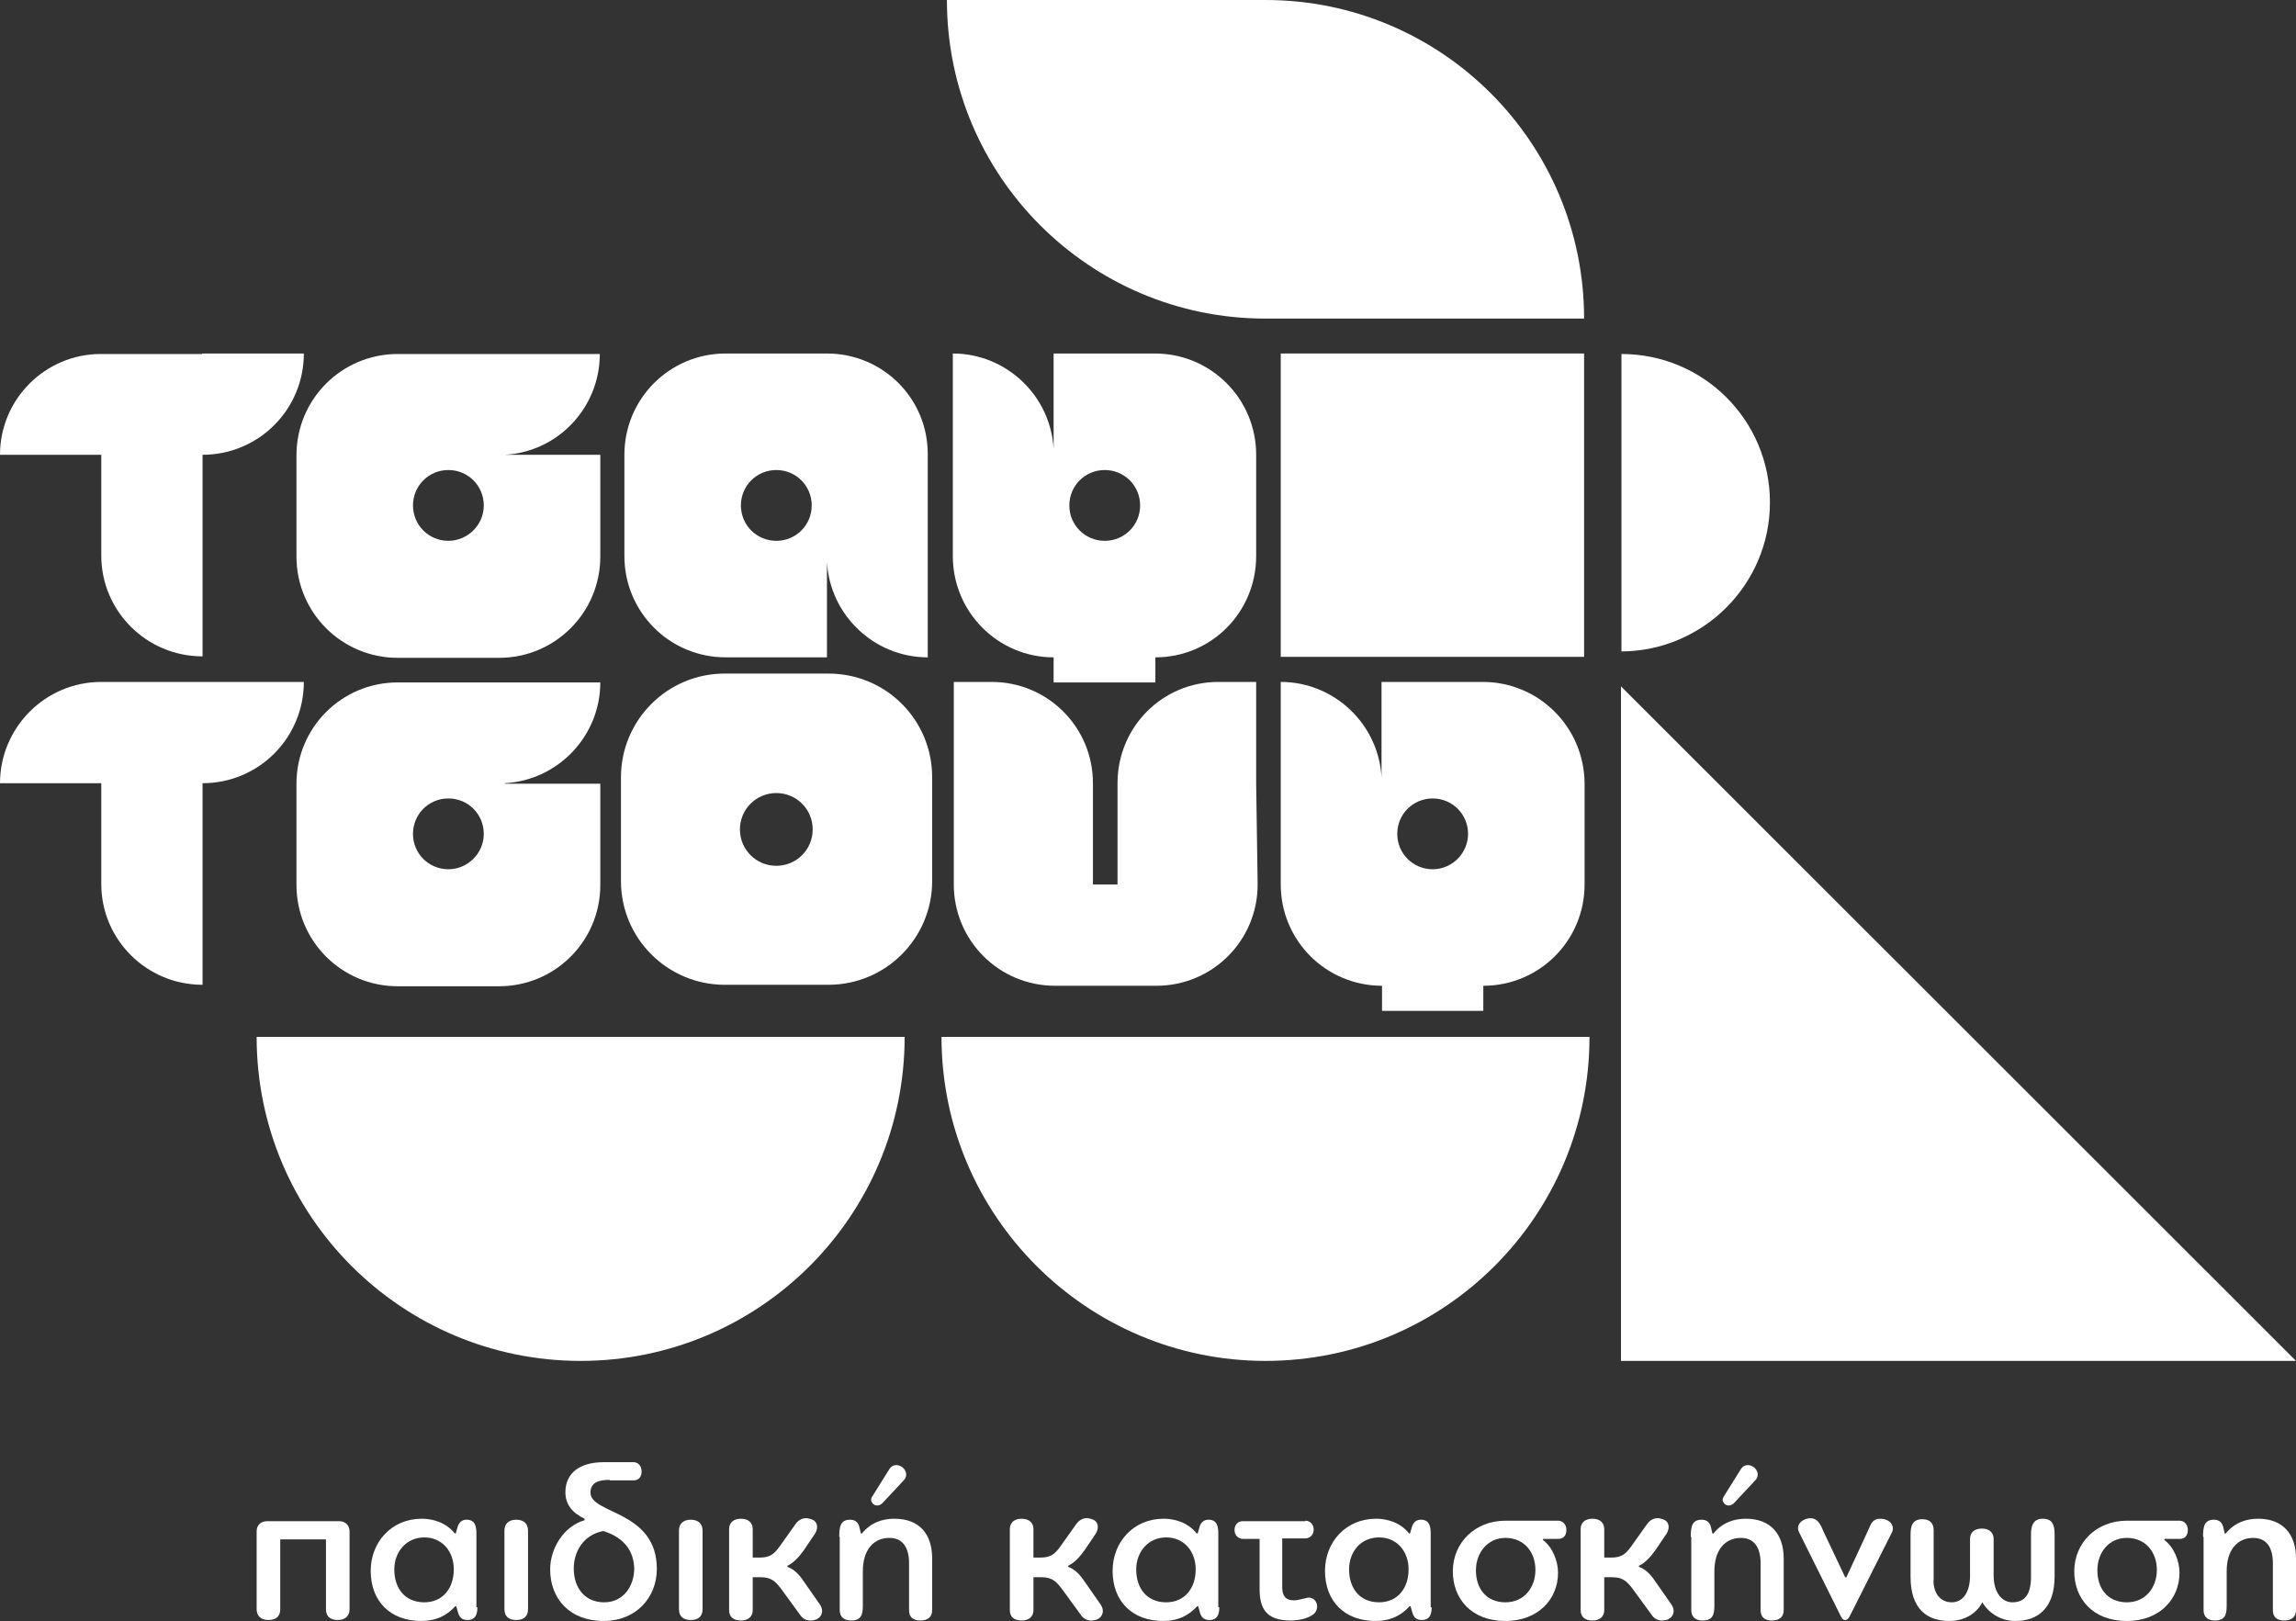
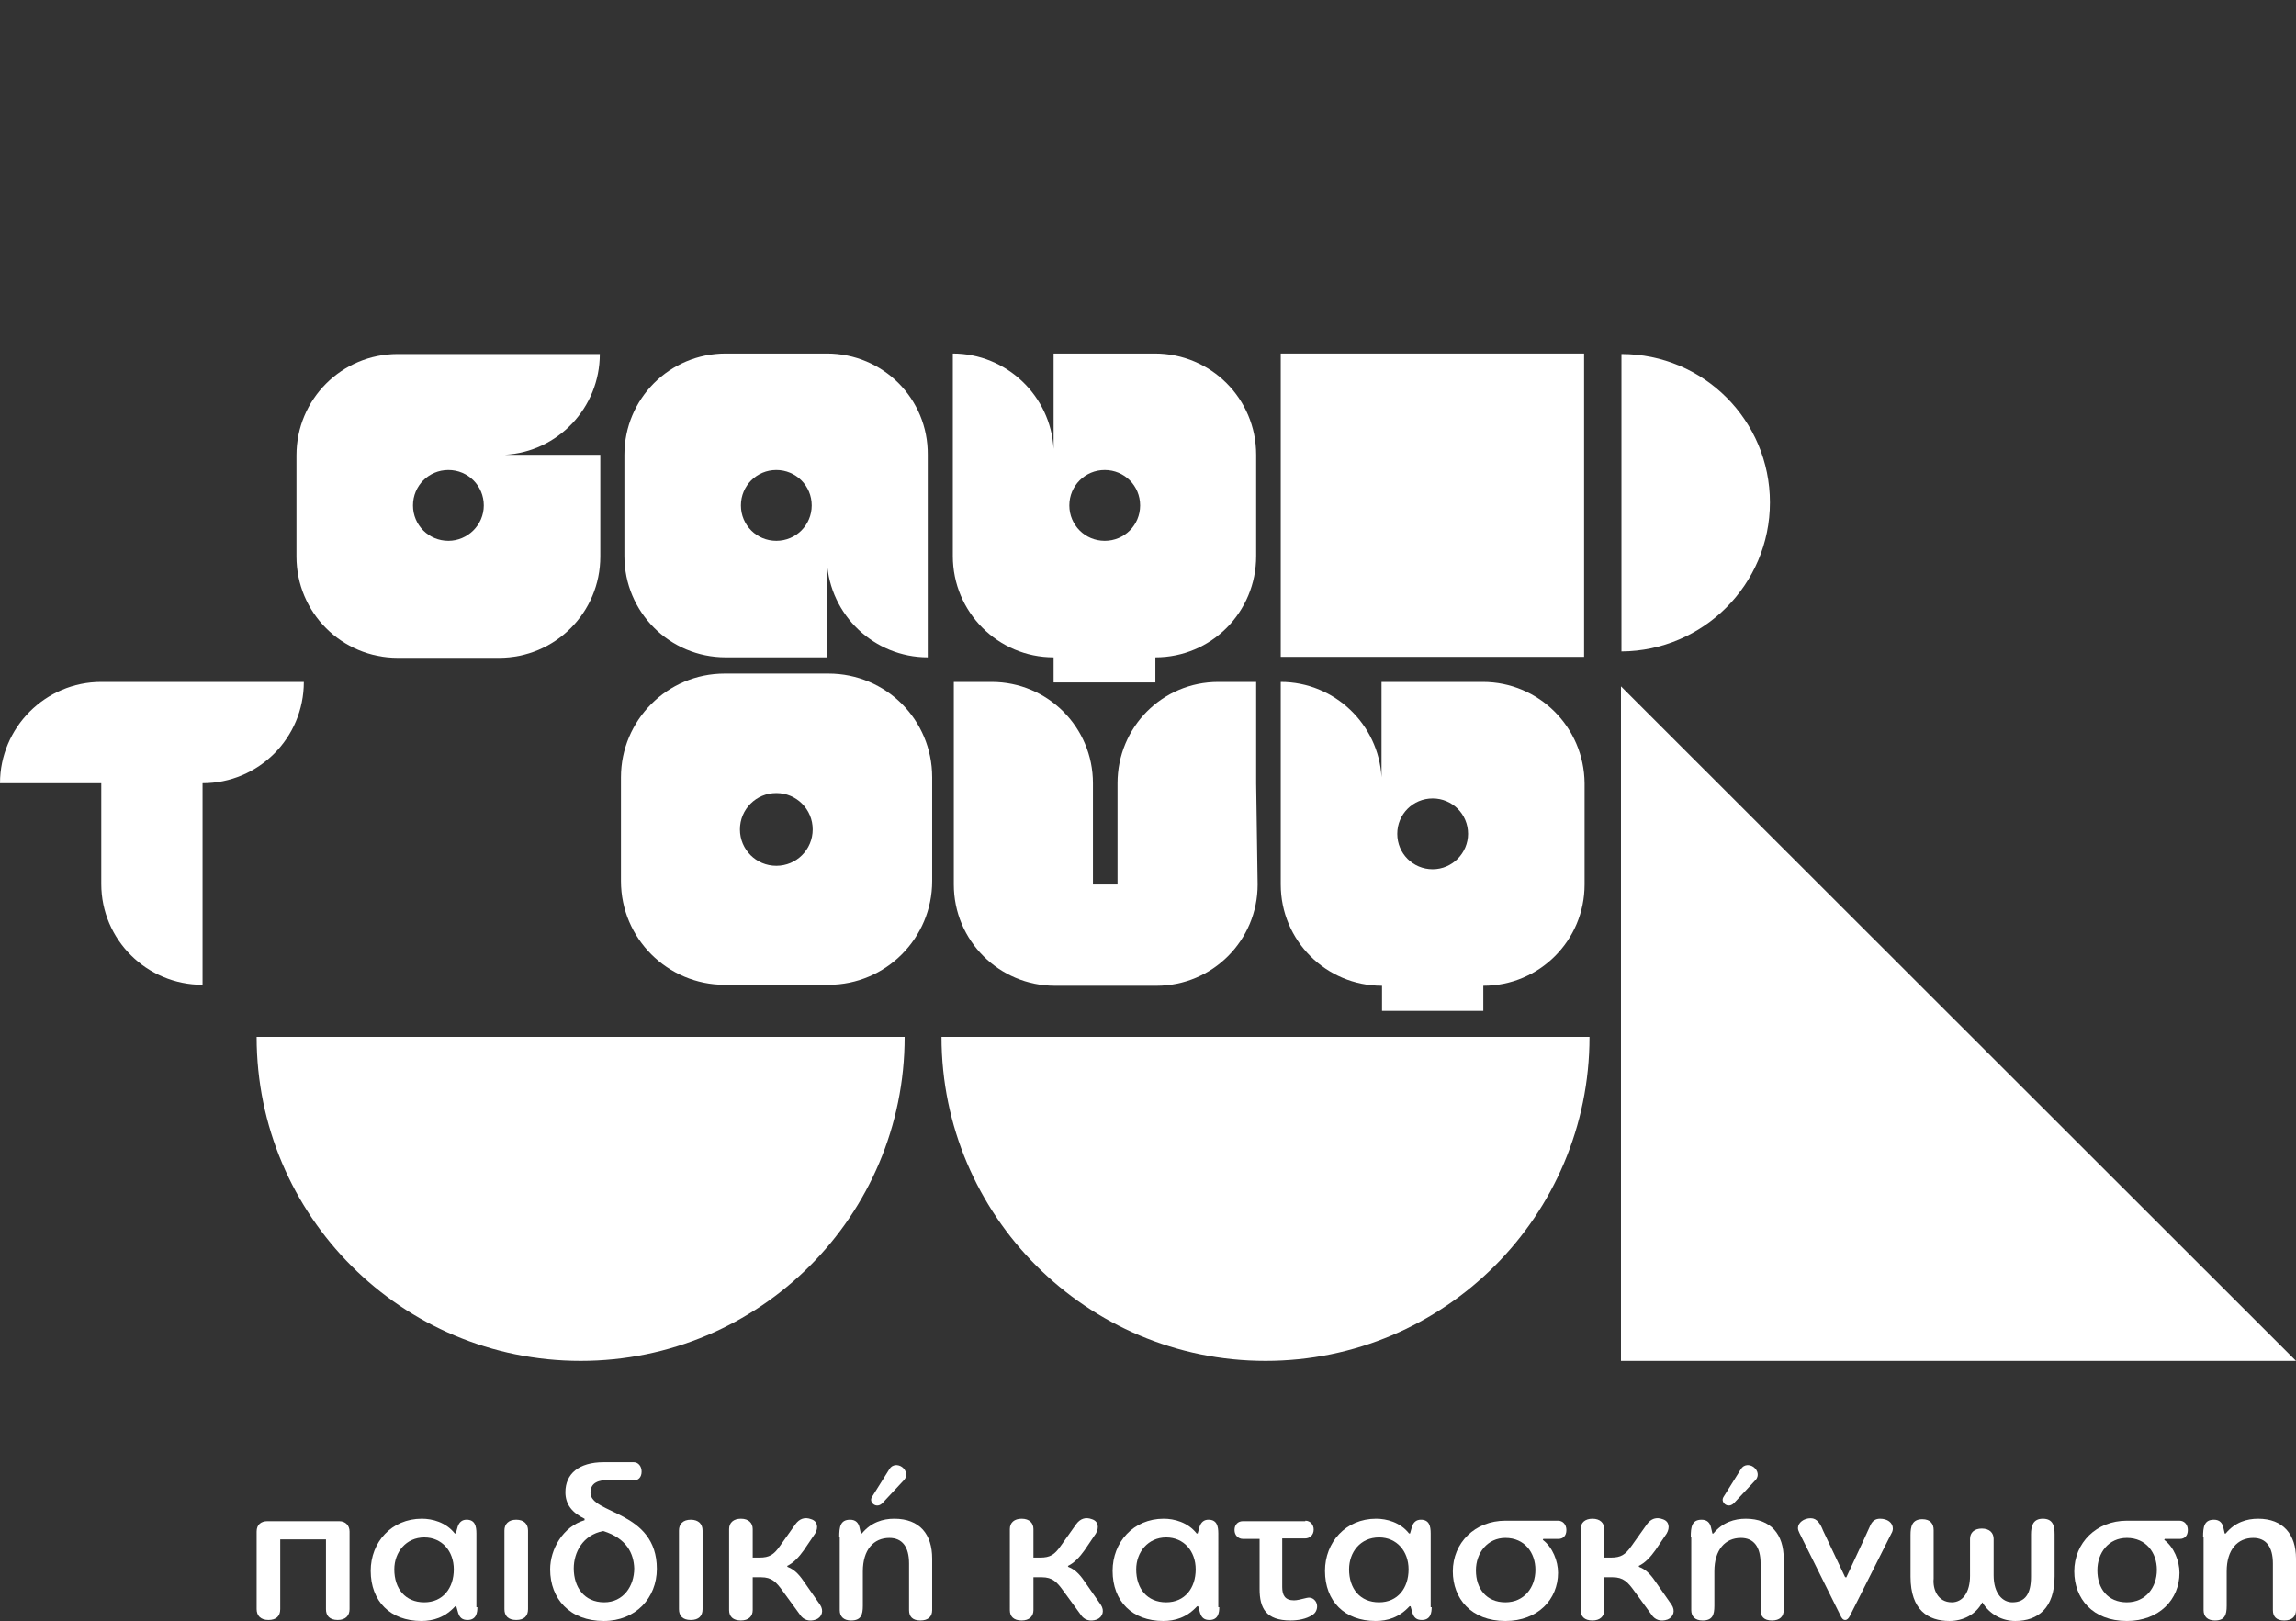
<svg xmlns="http://www.w3.org/2000/svg" version="1.1" id="Layer_1" x="0px" y="0px" viewBox="0 0 467 329.7" style="enable-background:new 0 0 467 329.7;" xml:space="preserve">
  <rect x="0" y="0" width="467" height="329.7" fill="#333333" stroke="none" />
  <style type="text/css">
	.st0{fill:#FFFFFF;}
</style>
  <g>
    <g>
      <g>
        <g>
-           <path class="st0" d="M41.1,72L41.1,72l-20.6,0v0C9.2,72,0,81.2,0,92.5h20.6v20.5h0c0,11.3,9.2,20.5,20.6,20.5v-20.5v0V92.5      c11.4,0,20.6-9.2,20.6-20.6H41.1z" />
          <path class="st0" d="M102.7,92.5C113.5,91.9,122,82.9,122,72h-20.6h0H80.9v0c-11.4,0-20.6,9.2-20.6,20.6v20.6      c0,11.4,9.2,20.6,20.6,20.6h20.6l0,0c11.4,0,20.6-9.2,20.6-20.6h0V92.5H102.7z M91.2,110c-4,0-7.2-3.2-7.2-7.2      c0-4,3.2-7.2,7.2-7.2c4,0,7.2,3.2,7.2,7.2C98.4,106.8,95.1,110,91.2,110z" />
          <path class="st0" d="M168.2,71.9h-20.6c-11.4,0-20.6,9.2-20.6,20.6v20.6c0,11.4,9.2,20.6,20.6,20.6v0h20.6v-19.4      c0.6,10.8,9.6,19.4,20.5,19.4v-20.6v0V92.5h0C188.8,81.1,179.6,71.9,168.2,71.9z M157.9,110c-4,0-7.2-3.2-7.2-7.2      c0-4,3.2-7.2,7.2-7.2c4,0,7.2,3.2,7.2,7.2C165.1,106.8,161.9,110,157.9,110z" />
          <path class="st0" d="M255.5,92.5c0-11.4-9.2-20.6-20.6-20.6v0h-20.6v19.4c-0.6-10.8-9.6-19.4-20.5-19.4v20.6v0v20.6h0      c0,11.4,9.2,20.6,20.5,20.6v5.1H235v-5.1h0c11.4,0,20.5-9.2,20.5-20.6V92.5L255.5,92.5z M224.7,110c-4,0-7.2-3.2-7.2-7.2      s3.2-7.2,7.2-7.2c4,0,7.2,3.2,7.2,7.2S228.7,110,224.7,110z" />
          <path class="st0" d="M41.1,138.7H20.6C9.2,138.7,0,148,0,159.3h20.6v20.5h0c0,11.3,9.2,20.5,20.6,20.5v-20.5v0v-20.5      c11.4,0,20.6-9.2,20.6-20.6H41.1z" />
-           <path class="st0" d="M102.7,159.3c10.8-0.6,19.4-9.6,19.4-20.5h-20.6h0H80.9v0c-11.4,0-20.6,9.2-20.6,20.6v20.6      c0,11.4,9.2,20.6,20.6,20.6h20.6v0c11.4,0,20.6-9.2,20.6-20.6h0v-20.6H102.7z M91.2,176.8c-4,0-7.2-3.2-7.2-7.2      c0-4,3.2-7.2,7.2-7.2c4,0,7.2,3.2,7.2,7.2C98.4,173.6,95.1,176.8,91.2,176.8z" />
          <path class="st0" d="M301.6,138.7L301.6,138.7l-20.6,0v19.4c-0.6-10.8-9.6-19.4-20.5-19.4v20.6v0v20.6h0      c0,11.4,9.2,20.6,20.6,20.6h0v5.1h20.6v-5.1h0c11.4,0,20.6-9.2,20.6-20.6v-20.6C322.2,147.9,313,138.7,301.6,138.7z       M291.4,176.8c-4,0-7.2-3.2-7.2-7.2c0-4,3.2-7.2,7.2-7.2c4,0,7.2,3.2,7.2,7.2C298.6,173.5,295.4,176.8,291.4,176.8z" />
          <path class="st0" d="M255.5,159.3v-20.6h-7.7v0c-11.4,0-20.5,9.2-20.5,20.6l0,0v20.6h-5v-20.6l0,0c0-11.4-9.2-20.6-20.6-20.6      h-7.7v20.6v20.6h0c0,11.4,9.2,20.6,20.6,20.6h20.6c11.4,0,20.6-9.2,20.6-20.6L255.5,159.3L255.5,159.3z" />
          <path class="st0" d="M168.5,137h-21.1c-11.7,0-21.1,9.5-21.1,21.1v21.1c0,11.7,9.5,21.1,21.1,21.1v0h21.1v0      c11.7,0,21.1-9.5,21.1-21.1v-21.1h0C189.6,146.4,180.2,137,168.5,137z M157.9,176.1c-4.1,0-7.4-3.3-7.4-7.4s3.3-7.4,7.4-7.4      c4.1,0,7.4,3.3,7.4,7.4S162,176.1,157.9,176.1z" />
        </g>
      </g>
      <g>
-         <path class="st0" d="M257.4,0h-64.8c0,35.8,29,64.8,64.8,64.8h64.8C322.2,29,293.2,0,257.4,0z" />
        <polygon class="st0" points="329.7,139.6 329.7,276.8 467,276.8    " />
        <path class="st0" d="M118.1,276.8c36.4,0,65.9-29.5,65.9-65.9H52.2C52.2,247.3,81.7,276.8,118.1,276.8z" />
        <path class="st0" d="M257.4,276.8c36.4,0,65.9-29.5,65.9-65.9H191.5C191.5,247.3,221.1,276.8,257.4,276.8z" />
        <path class="st0" d="M360,102.2c0-16.7-13.5-30.2-30.2-30.2v60.5C346.4,132.4,360,118.9,360,102.2z" />
      </g>
    </g>
    <rect x="260.5" y="71.9" class="st0" width="61.7" height="61.7" />
  </g>
  <g>
    <path class="st0" d="M68.7,329.5c-1.7,0-2.4-0.9-2.4-2.2v-14.2H57c0,4.7,0,9.4,0,14.2c0,1.4-0.8,2.2-2.4,2.2   c-1.6,0-2.4-0.9-2.4-2.2c0-5.3,0-10.5,0-15.8c0-1.4,0.9-2.1,2.2-2.1H69c1.3,0,2.1,0.9,2.1,2.1v15.8   C71.1,328.6,70.3,329.5,68.7,329.5z" />
    <path class="st0" d="M97.1,326.9c0,1.1-0.2,2.6-2,2.6c-1.1,0-1.6-0.5-1.9-1.4l-0.4-1.4h-0.2c-2.1,2.3-4.5,3-6.9,3   c-6.3,0-10.3-4-10.3-10.2c0-5.8,4.2-10.6,10.4-10.6c2.1,0,4.9,0.7,6.7,3h0.2l0.4-1.4c0.3-0.9,0.9-1.4,1.8-1.4c1.7,0,2,1.3,2,2.8   V326.9z M80.2,319.2c0,3.9,2.2,6.7,6.1,6.7c3.8,0,6-2.9,6-6.7c0-3.7-2.4-6.5-6-6.5C82.6,312.7,80.2,315.7,80.2,319.2z" />
    <path class="st0" d="M107.4,327.3c0,1.4-0.8,2.2-2.4,2.2c-1.7,0-2.4-0.9-2.4-2.2v-16c0-1.3,0.8-2.2,2.4-2.2s2.4,0.9,2.4,2.2V327.3z   " />
    <path class="st0" d="M124,301c-2.2,0-3.9,0.5-3.9,2.6c0,4.4,13.5,3.6,13.5,15.5c0,5.9-4.3,10.6-10.8,10.6   c-6.9,0-10.9-4.5-10.9-10.5c0-4.1,2.6-8.7,7-10v-0.3c-2.5-1.2-3.9-2.9-3.9-5.4c0-3.7,2.7-6.1,7.8-6.1h6.1c0.9,0,1.6,0.8,1.6,1.9   c0,1.2-0.7,1.8-1.6,1.8H124z M122.7,311.4c-4.2,0.8-6,4.4-6,7.6c0,3.8,2.1,6.9,6.2,6.9c3.9,0,6.1-3.3,6.1-6.9   C128.9,316,127.5,312.9,122.7,311.4z" />
    <path class="st0" d="M142.9,327.3c0,1.4-0.8,2.2-2.4,2.2c-1.7,0-2.4-0.9-2.4-2.2v-16c0-1.3,0.8-2.2,2.4-2.2s2.4,0.9,2.4,2.2V327.3z   " />
    <path class="st0" d="M160.2,318.7c1.6,0.6,2.6,1.9,3.6,3.4l3,4.3c0.8,1.2,0.4,2.5-0.8,3c-1.4,0.5-2.6,0.1-3.3-1l-3.5-4.8   c-1.3-1.8-2.2-2.8-4.4-2.8h-1.7v6.7c0,1.3-0.9,2.1-2.4,2.1c-1.6,0-2.4-0.8-2.4-2.1V311c0-1.3,0.9-2.1,2.4-2.1   c1.6,0,2.4,0.9,2.4,2.1v5.8h1.4c2,0,2.9-0.6,4.1-2.3l3.2-4.5c0.8-1.1,1.9-1.5,3.2-1c1.3,0.4,1.5,1.7,0.8,2.9l-2.3,3.4   c-1,1.4-2.1,2.6-3.4,3.2L160.2,318.7z" />
    <path class="st0" d="M170.7,312.6c0-2,0.2-3.5,2.2-3.5c1.2,0,1.7,0.7,1.9,1.5l0.3,1.3h0.2c1.9-2.3,4.3-3,6.6-3   c5.2,0,7.7,3.2,7.7,8.1v10.5c0,1.3-0.8,2.1-2.4,2.1c-1.6,0-2.3-0.8-2.3-2.1v-9.5c0-3.4-1.4-5.2-4-5.2c-3.2,0-5.4,2.4-5.4,6.8v7   c0,1.9-0.4,3-2.4,3c-1.5,0-2.3-0.8-2.3-2.1V312.6z M180.9,298.8c0.6-1,1.8-1,2.6-0.4c0.9,0.7,1.1,1.8,0.4,2.6l-4.3,4.6   c-0.6,0.7-1.4,0.8-2,0.3c-0.4-0.4-0.6-0.9-0.2-1.5L180.9,298.8z" />
    <path class="st0" d="M217.3,318.7c1.6,0.6,2.6,1.9,3.6,3.4l3,4.3c0.8,1.2,0.4,2.5-0.8,3c-1.4,0.5-2.6,0.1-3.3-1l-3.5-4.8   c-1.3-1.8-2.2-2.8-4.4-2.8h-1.7v6.7c0,1.3-0.9,2.1-2.4,2.1c-1.6,0-2.4-0.8-2.4-2.1V311c0-1.3,0.9-2.1,2.4-2.1   c1.6,0,2.4,0.9,2.4,2.1v5.8h1.4c2,0,2.9-0.6,4.1-2.3l3.2-4.5c0.8-1.1,1.9-1.5,3.2-1c1.3,0.4,1.5,1.7,0.8,2.9l-2.3,3.4   c-1,1.4-2.1,2.6-3.4,3.2L217.3,318.7z" />
    <path class="st0" d="M248,326.9c0,1.1-0.2,2.6-2,2.6c-1.1,0-1.6-0.5-1.9-1.4l-0.4-1.4h-0.2c-2.1,2.3-4.5,3-6.9,3   c-6.3,0-10.3-4-10.3-10.2c0-5.8,4.2-10.6,10.4-10.6c2.1,0,4.9,0.7,6.7,3h0.2l0.4-1.4c0.3-0.9,0.9-1.4,1.8-1.4c1.7,0,2,1.3,2,2.8   V326.9z M231.1,319.2c0,3.9,2.2,6.7,6.1,6.7c3.8,0,6-2.9,6-6.7c0-3.7-2.4-6.5-6-6.5C233.5,312.7,231.1,315.7,231.1,319.2z" />
    <path class="st0" d="M265.5,309.3c1,0,1.7,0.8,1.7,1.8c0,1.2-0.9,1.8-1.7,1.8h-4.7v9.9c0,1.7,0.6,2.7,2.4,2.7   c0.6,0,1.4-0.2,2.6-0.5c1.1-0.3,2.1,0.6,2.1,1.7c0,0.7-0.3,1.4-1,1.8c-1.2,0.8-2.9,1.1-4.4,1.1c-5,0-6.3-2.5-6.3-6.4V313h-3.4   c-0.9,0-1.7-0.7-1.7-1.8c0-1.1,0.7-1.8,1.7-1.8H265.5z" />
    <path class="st0" d="M291.2,326.9c0,1.1-0.2,2.6-2,2.6c-1.1,0-1.6-0.5-1.9-1.4l-0.4-1.4h-0.2c-2.1,2.3-4.5,3-6.9,3   c-6.3,0-10.3-4-10.3-10.2c0-5.8,4.2-10.6,10.4-10.6c2.1,0,4.9,0.7,6.7,3h0.2l0.4-1.4c0.3-0.9,0.9-1.4,1.8-1.4c1.7,0,2,1.3,2,2.8   V326.9z M274.4,319.2c0,3.9,2.2,6.7,6.1,6.7c3.8,0,6-2.9,6-6.7c0-3.7-2.4-6.5-6-6.5C276.7,312.7,274.4,315.7,274.4,319.2z" />
    <path class="st0" d="M316.9,309.3c1,0,1.7,0.8,1.7,1.9c0,1.2-0.7,1.8-1.6,1.8h-3.1l-0.1,0.2c2,1.5,3.1,4.3,3.1,6.7   c0,5.4-4.1,9.8-10.7,9.8c-7,0-10.7-4.6-10.7-10.1c0-5.8,4.5-10.3,10.7-10.3H316.9z M300.2,319.4c0,3.7,2.1,6.5,6,6.5   c3.8,0,6.1-3,6.1-6.6c0-3.5-2.2-6.5-6.1-6.5C302.6,312.8,300.2,315.8,300.2,319.4z" />
    <path class="st0" d="M333.4,318.7c1.6,0.6,2.6,1.9,3.6,3.4l3,4.3c0.8,1.2,0.4,2.5-0.8,3c-1.4,0.5-2.6,0.1-3.3-1l-3.5-4.8   c-1.3-1.8-2.2-2.8-4.4-2.8h-1.7v6.7c0,1.3-0.9,2.1-2.4,2.1c-1.6,0-2.4-0.8-2.4-2.1V311c0-1.3,0.9-2.1,2.4-2.1   c1.6,0,2.4,0.9,2.4,2.1v5.8h1.4c2,0,2.9-0.6,4.1-2.3l3.2-4.5c0.8-1.1,1.9-1.5,3.2-1c1.3,0.4,1.5,1.7,0.8,2.9l-2.3,3.4   c-1,1.4-2.1,2.6-3.4,3.2L333.4,318.7z" />
    <path class="st0" d="M343.9,312.6c0-2,0.2-3.5,2.2-3.5c1.2,0,1.7,0.7,1.9,1.5l0.3,1.3h0.2c1.9-2.3,4.3-3,6.6-3   c5.1,0,7.7,3.2,7.7,8.1v10.5c0,1.3-0.8,2.1-2.4,2.1c-1.6,0-2.3-0.8-2.3-2.1v-9.5c0-3.4-1.4-5.2-4-5.2c-3.2,0-5.4,2.4-5.4,6.8v7   c0,1.9-0.4,3-2.4,3c-1.5,0-2.3-0.8-2.3-2.1V312.6z M354.1,298.8c0.6-1,1.8-1,2.6-0.4c0.9,0.7,1.1,1.8,0.4,2.6l-4.3,4.6   c-0.6,0.7-1.4,0.8-2,0.3c-0.4-0.4-0.6-0.9-0.2-1.5L354.1,298.8z" />
    <path class="st0" d="M375.5,320.9c1.6-3.5,3.3-7,4.9-10.6c0.4-0.9,1-1.4,2-1.4c1.5,0,2.6,0.8,2.6,2c0,0.3-0.1,0.7-0.3,1l-8.4,16.7   c-0.3,0.6-0.6,0.9-1,0.9c-0.4,0-0.7-0.3-1-1l-8.3-16.7c-0.2-0.4-0.3-0.7-0.3-1c0-1.1,1.2-2,2.6-2c1.3,0,2,1.2,2.5,2.5l4.5,9.5   H375.5z" />
    <path class="st0" d="M397,325.9c2.2,0,3.7-2,3.7-5.4V313c0-1.3,0.9-2.1,2.4-2.1c1.6,0,2.4,0.9,2.4,2.1v7.4c0,3.8,1.9,5.5,3.8,5.5   c2.6,0,3.8-1.7,3.8-5.2v-8.6c0-1.7,0.4-3.2,2.4-3.2c2.1,0,2.4,1.5,2.4,3.2v8.5c0,6.5-3.4,9.1-8,9.1c-2.6,0-5.2-1.3-6.7-3.8   c-1.3,2.5-3.9,3.8-6.7,3.8c-4.3,0-7.9-2.2-7.9-9v-8.5c0-1.7,0.3-3.2,2.4-3.2c1.6,0,2.3,0.9,2.3,2.2v9.9   C393.1,323.2,394.1,325.9,397,325.9z" />
    <path class="st0" d="M443.3,309.3c1,0,1.7,0.8,1.7,1.9c0,1.2-0.7,1.8-1.6,1.8h-3.1l-0.1,0.2c2,1.5,3.1,4.3,3.1,6.7   c0,5.4-4.1,9.8-10.7,9.8c-7,0-10.7-4.6-10.7-10.1c0-5.8,4.5-10.3,10.7-10.3H443.3z M426.6,319.4c0,3.7,2.1,6.5,6,6.5   c3.8,0,6.1-3,6.1-6.6c0-3.5-2.2-6.5-6.1-6.5C428.9,312.8,426.6,315.8,426.6,319.4z" />
    <path class="st0" d="M448.1,312.6c0-2,0.2-3.5,2.2-3.5c1.2,0,1.7,0.7,1.9,1.5l0.3,1.3h0.2c1.9-2.3,4.3-3,6.6-3   c5.1,0,7.7,3.2,7.7,8.1v10.5c0,1.3-0.8,2.1-2.4,2.1c-1.6,0-2.3-0.8-2.3-2.1v-9.5c0-3.4-1.4-5.2-4-5.2c-3.2,0-5.4,2.4-5.4,6.8v7   c0,1.9-0.4,3-2.4,3c-1.5,0-2.3-0.8-2.3-2.1V312.6z" />
  </g>
</svg>